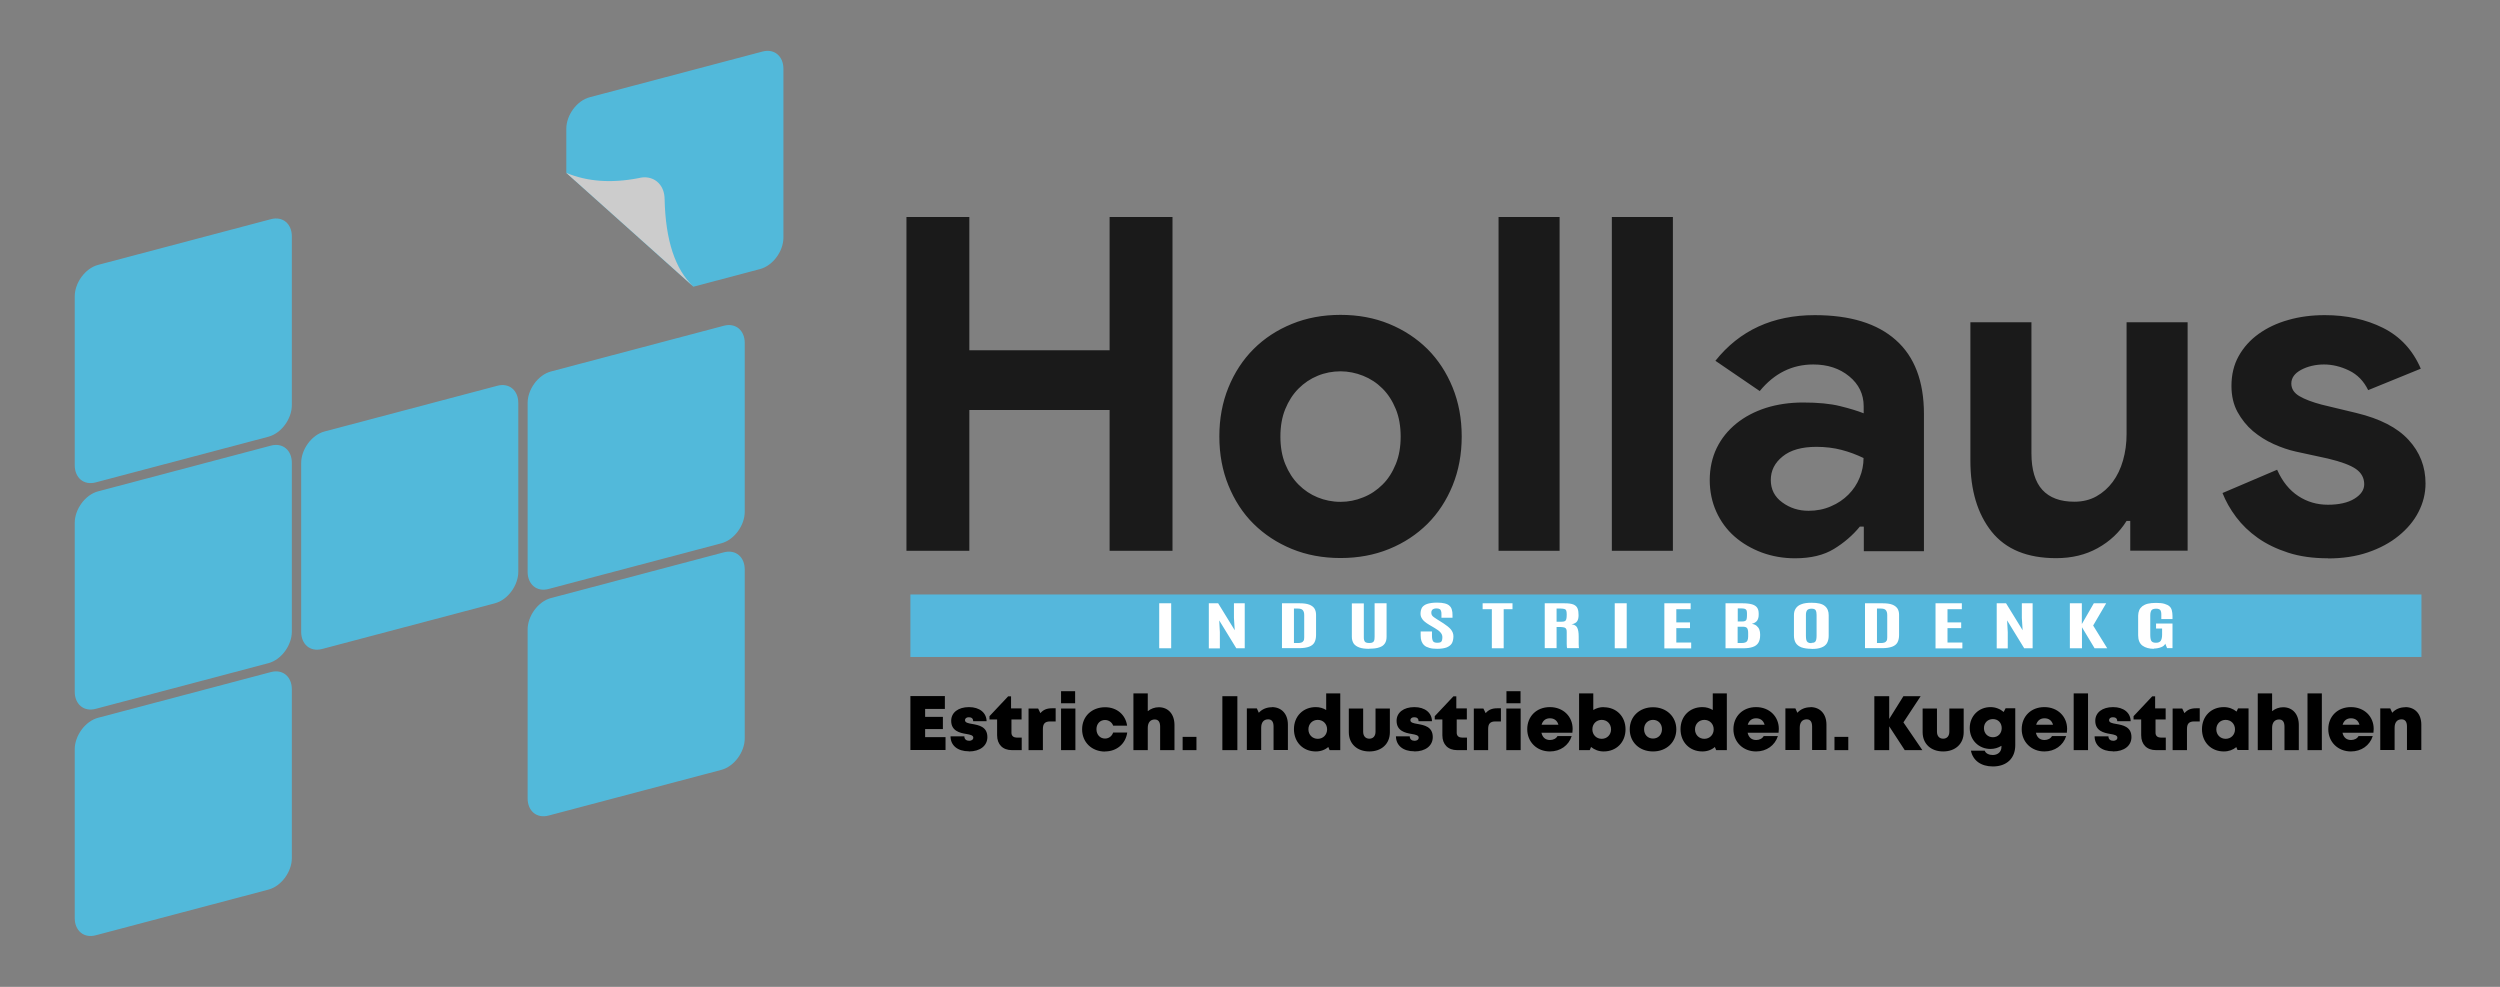
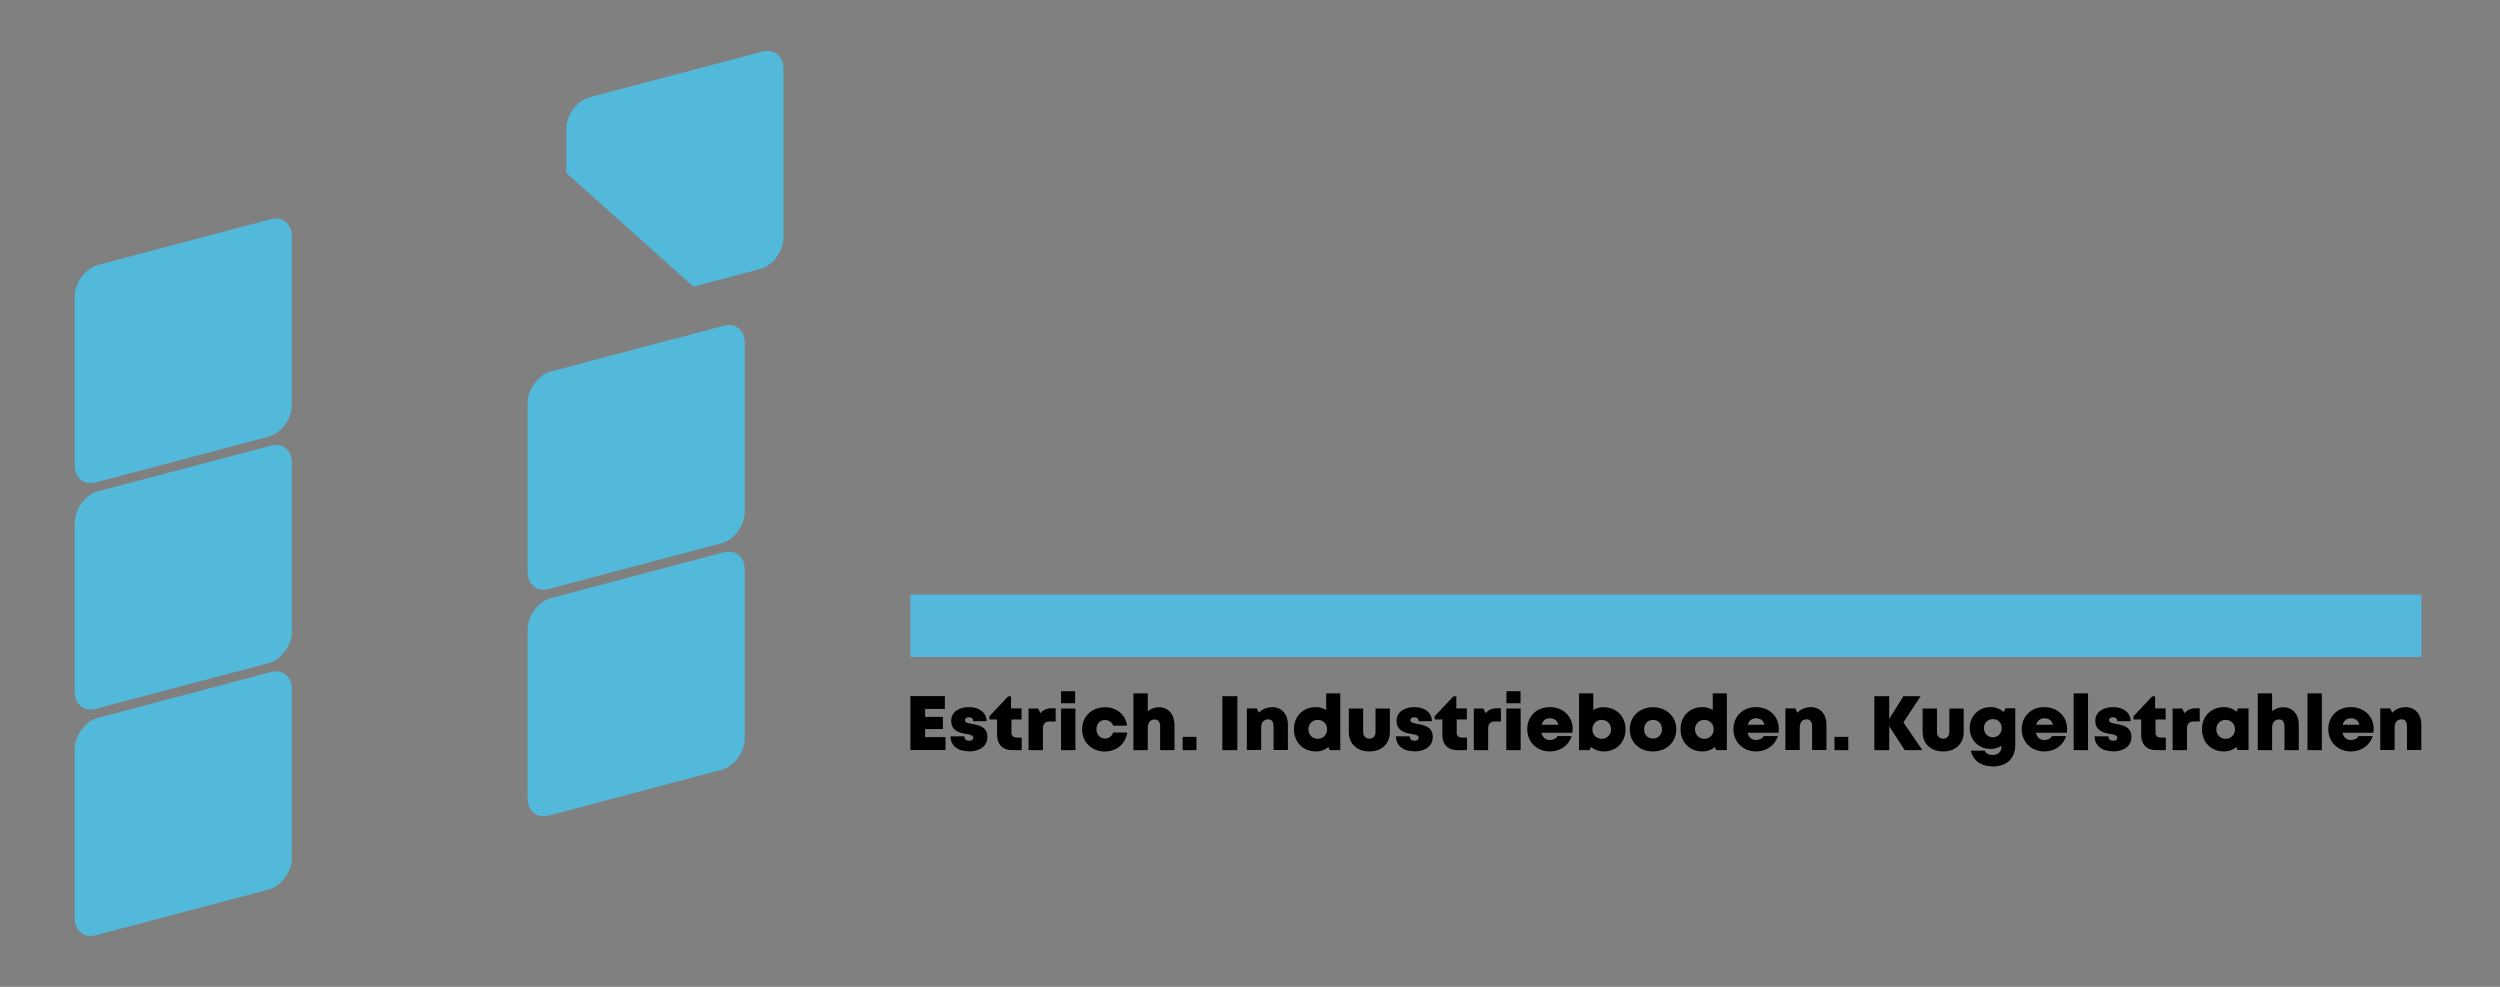
<svg xmlns="http://www.w3.org/2000/svg" id="Layer_1" data-name="Layer 1" viewBox="0 0 190 75">
  <rect x="0" y="0" width="190" height="75" fill="#808080" stroke="none" />
  <defs>
    <style>
      .cls-1 {
        fill: #000;
      }

      .cls-1, .cls-2, .cls-3, .cls-4, .cls-5, .cls-6 {
        stroke-width: 0px;
      }

      .cls-2 {
        fill: #1a1a1a;
      }

      .cls-3 {
        fill: #ccc;
      }

      .cls-3, .cls-4 {
        fill-rule: evenodd;
      }

      .cls-4 {
        fill: #52b9da;
      }

      .cls-5 {
        fill: #55b7dc;
      }

      .cls-6 {
        fill: #fff;
      }
    </style>
  </defs>
  <path class="cls-4" d="M41.88,45.45c-.99.26-1.78,1.37-1.78,2.39v12.84c0,.93.67,1.55,1.6,1.3l13.12-3.47c.99-.26,1.78-1.37,1.78-2.39v-12.84c0-.93-.67-1.55-1.6-1.3l-13.12,3.47Z" />
  <path class="cls-4" d="M41.88,28.23c-.99.26-1.78,1.37-1.78,2.39v12.84c0,.93.67,1.55,1.6,1.3l13.12-3.47c.99-.26,1.78-1.37,1.78-2.39v-12.84c0-.93-.67-1.55-1.6-1.3l-13.12,3.47Z" />
  <path class="cls-4" d="M43.04,13.14l9.66,8.65,5.06-1.34c.99-.26,1.78-1.37,1.78-2.39V5.22c0-.93-.68-1.55-1.6-1.3l-13.12,3.47c-.99.26-1.78,1.37-1.78,2.39v3.36Z" />
  <path class="cls-4" d="M7.46,54.55c-.99.26-1.78,1.37-1.78,2.39v12.84c0,.93.67,1.55,1.6,1.3l13.12-3.47c.99-.26,1.78-1.37,1.78-2.39v-12.84c0-.93-.67-1.55-1.6-1.3l-13.12,3.47Z" />
  <path class="cls-4" d="M7.46,37.34c-.99.26-1.78,1.37-1.78,2.39v12.84c0,.93.67,1.55,1.6,1.3l13.12-3.47c.99-.26,1.78-1.37,1.78-2.39v-12.84c0-.93-.67-1.55-1.6-1.3l-13.12,3.47Z" />
  <path class="cls-4" d="M7.46,20.13c-.99.26-1.78,1.37-1.78,2.39v12.84c0,.93.67,1.55,1.6,1.3l13.12-3.47c.99-.26,1.78-1.37,1.78-2.39v-12.84c0-.93-.67-1.55-1.6-1.3l-13.12,3.47Z" />
-   <path class="cls-4" d="M24.67,32.79c-.99.26-1.78,1.37-1.78,2.39v12.84c0,.93.67,1.55,1.6,1.3l13.12-3.47c.99-.26,1.78-1.37,1.78-2.39v-12.84c0-.93-.67-1.55-1.6-1.3l-13.12,3.47Z" />
-   <path class="cls-3" d="M50.51,19.82l2.19,1.96c-1.39-1.3-2.12-3.52-2.19-6.64,0-1.17-.9-1.89-1.99-1.6-2.07.4-3.9.26-5.48-.4l1.6,1.43,5.87,5.25Z" />
-   <path class="cls-2" d="M176.92,42.43c-1.13,0-2.14-.14-3.03-.43s-1.65-.66-2.3-1.12c-.65-.46-1.2-.99-1.65-1.59-.45-.6-.79-1.21-1.03-1.82l4.15-1.77c.4.9.94,1.56,1.61,2,.67.44,1.42.66,2.25.66s1.52-.15,2.02-.46c.5-.31.74-.67.74-1.1,0-.47-.21-.86-.62-1.15s-1.13-.56-2.14-.8l-2.44-.53c-.54-.12-1.1-.31-1.68-.57-.58-.26-1.1-.59-1.58-.99-.47-.4-.86-.89-1.17-1.45-.31-.57-.46-1.23-.46-1.98,0-.85.18-1.61.55-2.27.37-.66.87-1.22,1.51-1.68.64-.46,1.39-.82,2.25-1.06.86-.25,1.79-.37,2.78-.37,1.65,0,3.13.32,4.43.97,1.3.65,2.26,1.68,2.87,3.1l-4,1.63c-.33-.68-.81-1.18-1.45-1.49-.64-.31-1.28-.46-1.91-.46s-1.24.14-1.74.41c-.5.27-.74.62-.74,1.04,0,.4.21.72.62.96.41.24.97.45,1.68.64l2.66.64c1.77.43,3.09,1.1,3.95,2.04.86.93,1.29,2.04,1.29,3.31,0,.76-.18,1.48-.53,2.16-.35.69-.86,1.29-1.51,1.82-.65.53-1.43.95-2.34,1.26-.91.31-1.92.46-3.03.46M161.9,39.59h-.28c-.54.87-1.28,1.56-2.2,2.07-.92.51-1.97.76-3.15.76-2.2,0-3.83-.67-4.91-2.02-1.07-1.35-1.61-3.14-1.61-5.39v-10.52h4.64v9.96c0,1.25.28,2.18.83,2.78.55.6,1.36.9,2.43.9.64,0,1.2-.14,1.68-.41.48-.27.9-.64,1.24-1.1.34-.46.6-1,.78-1.63.18-.63.27-1.29.27-2v-8.5h4.64v17.36h-4.36v-2.27ZM141.63,34.81c-.54-.26-1.1-.47-1.68-.62-.58-.15-1.21-.23-1.9-.23-1.11,0-1.97.24-2.57.73-.6.48-.9,1.08-.9,1.79s.29,1.28.87,1.7c.58.43,1.25.64,2,.64.61,0,1.18-.11,1.7-.34.52-.22.96-.52,1.33-.89.37-.37.65-.79.85-1.28.2-.48.3-.99.3-1.51ZM141.63,40.02h-.28c-.54.66-1.2,1.23-1.97,1.7-.77.47-1.75.71-2.96.71-.9,0-1.74-.15-2.53-.44-.79-.3-1.48-.7-2.07-1.22-.59-.52-1.05-1.15-1.38-1.88-.33-.73-.5-1.54-.5-2.41s.18-1.71.53-2.43c.35-.72.85-1.34,1.49-1.86.64-.52,1.39-.91,2.25-1.19.86-.27,1.8-.41,2.82-.41,1.13,0,2.07.09,2.8.27.73.18,1.33.36,1.81.55v-.53c0-.92-.37-1.68-1.1-2.28-.73-.6-1.64-.9-2.73-.9-1.61,0-2.96.67-4.07,2.02l-3.37-2.3c1.84-2.31,4.36-3.47,7.55-3.47,2.69,0,4.75.63,6.17,1.9,1.42,1.26,2.13,3.14,2.13,5.62v10.42h-4.57v-1.84ZM122.5,41.86v-25.37h4.64v25.37h-4.64ZM113.89,41.86v-25.37h4.64v25.37h-4.64ZM101.88,38.14c.59,0,1.16-.11,1.72-.34.56-.22,1.05-.55,1.47-.97.43-.42.76-.95,1.01-1.56.25-.61.37-1.31.37-2.09s-.12-1.48-.37-2.09c-.25-.61-.58-1.13-1.01-1.56-.43-.43-.92-.75-1.47-.97-.55-.22-1.13-.34-1.72-.34s-1.19.11-1.74.34c-.54.22-1.03.55-1.45.97-.43.43-.76.95-1.01,1.56-.25.61-.37,1.31-.37,2.09s.12,1.48.37,2.09c.25.61.58,1.13,1.01,1.56.43.43.91.75,1.45.97.54.22,1.12.34,1.74.34ZM101.88,23.93c1.35,0,2.58.23,3.7.69,1.12.46,2.09,1.1,2.91,1.91.81.81,1.45,1.79,1.91,2.92.46,1.13.69,2.37.69,3.72s-.23,2.59-.69,3.72c-.46,1.13-1.1,2.11-1.91,2.92-.82.81-1.78,1.45-2.91,1.91-1.12.46-2.36.69-3.7.69s-2.58-.23-3.7-.69c-1.12-.46-2.09-1.1-2.91-1.91-.82-.81-1.45-1.79-1.91-2.92-.46-1.13-.69-2.37-.69-3.72s.23-2.59.69-3.72c.46-1.13,1.1-2.11,1.91-2.92.81-.81,1.78-1.45,2.91-1.91,1.12-.46,2.36-.69,3.7-.69ZM68.89,16.49h4.78v10.13h10.66v-10.13h4.78v25.37h-4.78v-10.7h-10.66v10.7h-4.78v-25.37Z" />
  <path class="cls-1" d="M182.8,53.75c-.41,0-.76.16-.99.42l-.15-.33h-.76v3.16h1.09v-1.69c0-.41.19-.64.53-.64.27,0,.41.18.41.55v1.78h1.09v-1.93c0-.81-.48-1.33-1.22-1.33ZM178.67,54.59c.33,0,.56.17.65.49h-1.28c.09-.31.31-.49.63-.49ZM180.4,55.39c0-.93-.71-1.65-1.73-1.65s-1.72.71-1.72,1.68.73,1.69,1.72,1.69c.79,0,1.43-.45,1.66-1.17h-1.08c-.1.19-.32.3-.57.3-.34,0-.57-.19-.65-.55h2.35c.01-.1.02-.19.02-.29ZM175.37,57.01h1.09v-4.31h-1.09v4.31ZM173.52,53.75c-.31,0-.61.11-.84.3v-1.35h-1.09v4.31h1.09v-1.69c0-.41.2-.64.53-.64.28,0,.41.19.41.55v1.78h1.09v-1.91c0-.82-.47-1.35-1.19-1.35ZM169.15,56.15c-.41,0-.71-.31-.71-.72s.3-.72.71-.72.71.31.71.72-.3.72-.71.72ZM170.09,53.84l-.11.24c-.26-.21-.59-.34-.97-.34-.97,0-1.66.7-1.66,1.68s.69,1.69,1.66,1.69c.37,0,.7-.12.95-.33l.09.22h.84v-3.16h-.81ZM166.89,53.83c-.38,0-.65.11-.87.37l-.17-.35h-.73v3.16h1.09v-1.61c0-.4.16-.57.55-.57h.42v-1h-.29ZM164.19,56.05c-.23,0-.37-.14-.37-.36v-1.01h.77v-.84h-.8v-.92h-.22l-1.42,1.51v.25h.58v1.2c0,.7.43,1.13,1.12,1.13h.75v-.95h-.42ZM160.59,57.11c.84,0,1.4-.43,1.4-1.09,0-.8-.66-.91-1.16-1-.3-.05-.54-.1-.54-.28,0-.15.12-.23.29-.23.2,0,.33.09.33.3h1.02c-.01-.64-.53-1.07-1.34-1.07s-1.35.41-1.35,1.04c0,.77.65.92,1.14,1,.3.05.54.1.54.28,0,.16-.15.24-.31.24-.21,0-.37-.11-.37-.34h-1.05c0,.69.53,1.14,1.4,1.14ZM157.6,57.01h1.09v-4.31h-1.09v4.31ZM155.38,54.59c.33,0,.56.17.65.49h-1.28c.09-.31.31-.49.63-.49ZM157.1,55.39c0-.93-.71-1.65-1.73-1.65s-1.72.71-1.72,1.68.73,1.69,1.72,1.69c.79,0,1.43-.45,1.66-1.17h-1.08c-.1.19-.32.3-.57.3-.34,0-.57-.19-.65-.55h2.35c.01-.1.02-.19.02-.29ZM151.46,56.03c-.39,0-.68-.29-.68-.69s.28-.69.68-.69.67.29.67.69-.28.69-.67.69ZM152.42,53.84l-.14.27c-.27-.23-.62-.37-1-.37-.91,0-1.58.69-1.58,1.59s.67,1.59,1.58,1.59c.31,0,.59-.09.83-.24v.09c0,.38-.29.61-.66.61-.27,0-.54-.11-.61-.33h-1.05c.15.75.77,1.2,1.67,1.2,1.05,0,1.7-.62,1.7-1.61v-2.81h-.74ZM147.68,57.11c.93,0,1.56-.58,1.56-1.46v-1.8h-1.09v1.76c0,.33-.18.53-.47.53s-.47-.2-.47-.53v-1.76h-1.09v1.8c0,.88.63,1.46,1.56,1.46ZM146.1,57.01l-1.44-2.11,1.31-1.99h-1.31l-1.08,1.73v-1.73h-1.13v4.1h1.13v-1.81l1.18,1.81h1.34ZM139.42,57.01h1.05v-1.01h-1.05v1.01ZM137.59,53.75c-.41,0-.76.16-.99.42l-.15-.33h-.76v3.16h1.09v-1.69c0-.41.19-.64.53-.64.27,0,.41.18.41.55v1.78h1.09v-1.93c0-.81-.48-1.33-1.22-1.33ZM133.46,54.59c.33,0,.56.17.65.49h-1.28c.09-.31.31-.49.63-.49ZM135.19,55.39c0-.93-.71-1.65-1.73-1.65s-1.72.71-1.72,1.68.73,1.69,1.72,1.69c.79,0,1.43-.45,1.66-1.17h-1.08c-.1.19-.32.3-.57.3-.34,0-.57-.19-.65-.55h2.35c.01-.1.02-.19.02-.29ZM129.53,56.15c-.41,0-.71-.31-.71-.72s.3-.72.71-.72.71.31.71.72-.3.72-.71.72ZM130.17,52.7v1.26c-.23-.14-.49-.22-.79-.22-.97,0-1.66.7-1.66,1.68s.69,1.69,1.66,1.69c.37,0,.7-.12.95-.34l.1.24h.81v-4.31h-1.08ZM125.63,56.13c-.4,0-.68-.29-.68-.71s.29-.71.68-.71.68.29.68.71-.29.71-.68.71ZM125.63,57.11c1.03,0,1.77-.71,1.77-1.68s-.75-1.68-1.77-1.68-1.77.7-1.77,1.68.74,1.68,1.77,1.68ZM121.73,56.15c-.41,0-.71-.31-.71-.72s.3-.72.71-.72.71.31.71.72-.3.72-.71.72ZM121.88,53.74c-.29,0-.56.08-.79.22v-1.26h-1.08v4.31h.81l.1-.24c.26.21.58.34.96.34.97,0,1.66-.7,1.66-1.68s-.69-1.68-1.66-1.68ZM117.79,54.59c.33,0,.56.17.65.49h-1.28c.09-.31.31-.49.63-.49ZM119.52,55.39c0-.93-.71-1.65-1.73-1.65s-1.72.71-1.72,1.68.73,1.69,1.72,1.69c.79,0,1.43-.45,1.66-1.17h-1.08c-.1.19-.32.3-.57.3-.34,0-.57-.19-.65-.55h2.35c.01-.1.02-.19.02-.29ZM114.48,57.01h1.09v-3.16h-1.09v3.16ZM114.49,53.45h1.07v-.92h-1.07v.92ZM113.78,53.83c-.38,0-.65.11-.87.37l-.17-.35h-.73v3.16h1.09v-1.61c0-.4.16-.57.55-.57h.42v-1h-.29ZM111.08,56.05c-.23,0-.37-.14-.37-.36v-1.01h.77v-.84h-.8v-.92h-.22l-1.42,1.51v.25h.58v1.2c0,.7.43,1.13,1.12,1.13h.75v-.95h-.42ZM107.49,57.11c.84,0,1.4-.43,1.4-1.09,0-.8-.66-.91-1.16-1-.3-.05-.54-.1-.54-.28,0-.15.12-.23.29-.23.2,0,.33.09.33.3h1.02c-.01-.64-.53-1.07-1.34-1.07s-1.35.41-1.35,1.04c0,.77.65.92,1.14,1,.3.05.54.1.54.28,0,.16-.15.24-.31.24-.21,0-.37-.11-.37-.34h-1.05c.01.69.53,1.14,1.4,1.14ZM104.07,57.11c.93,0,1.56-.58,1.56-1.46v-1.8h-1.09v1.76c0,.33-.18.53-.47.53s-.47-.2-.47-.53v-1.76h-1.09v1.8c0,.88.63,1.46,1.56,1.46ZM100.15,56.15c-.41,0-.71-.31-.71-.72s.3-.72.71-.72.71.31.71.72-.3.72-.71.72ZM100.79,52.7v1.26c-.23-.14-.49-.22-.79-.22-.97,0-1.66.7-1.66,1.68s.69,1.69,1.66,1.69c.37,0,.7-.12.95-.34l.1.24h.81v-4.31h-1.08ZM96.66,53.75c-.41,0-.76.16-.99.42l-.15-.33h-.76v3.16h1.09v-1.69c0-.41.19-.64.53-.64.27,0,.41.18.41.55v1.78h1.09v-1.93c0-.81-.48-1.33-1.22-1.33ZM92.9,57.01h1.14v-4.1h-1.14v4.1ZM89.88,57.01h1.05v-1.01h-1.05v1.01ZM88.07,53.75c-.31,0-.61.11-.84.3v-1.35h-1.09v4.31h1.09v-1.69c0-.41.2-.64.53-.64.28,0,.41.19.41.55v1.78h1.09v-1.91c0-.82-.47-1.35-1.19-1.35ZM83.98,57.11c.89,0,1.57-.58,1.69-1.44h-1.07c-.09.28-.33.46-.62.46-.38,0-.65-.3-.65-.71s.27-.7.65-.7c.28,0,.53.17.62.43h1.06c-.12-.84-.79-1.4-1.67-1.4-1.02,0-1.75.7-1.75,1.68s.73,1.69,1.75,1.69ZM80.64,57.01h1.09v-3.16h-1.09v3.16ZM80.64,53.45h1.07v-.92h-1.07v.92ZM79.94,53.83c-.38,0-.65.11-.87.37l-.17-.35h-.73v3.16h1.09v-1.61c0-.4.16-.57.55-.57h.42v-1h-.29ZM77.24,56.05c-.23,0-.37-.14-.37-.36v-1.01h.77v-.84h-.8v-.92h-.22l-1.42,1.51v.25h.58v1.2c0,.7.43,1.13,1.12,1.13h.75v-.95h-.42ZM73.64,57.11c.84,0,1.4-.43,1.4-1.09,0-.8-.66-.91-1.16-1-.3-.05-.54-.1-.54-.28,0-.15.12-.23.29-.23.2,0,.33.09.33.3h1.02c-.01-.64-.53-1.07-1.34-1.07s-1.35.41-1.35,1.04c0,.77.65.92,1.14,1,.3.05.54.1.54.28,0,.16-.15.24-.31.24-.21,0-.37-.11-.37-.34h-1.05c0,.69.53,1.14,1.4,1.14ZM70.31,56.03v-.62h1.35v-.93h-1.35v-.6h1.5v-.98h-2.62v4.1h2.67v-.98h-1.55Z" />
  <rect class="cls-5" x="69.19" y="45.18" width="114.84" height="4.75" />
-   <path class="cls-6" d="M163.7,49.31c-.36,0-.65-.08-.87-.24-.22-.16-.33-.43-.33-.79v-1.49c0-.15.03-.29.08-.41.05-.12.13-.22.24-.31.11-.08.25-.15.42-.19.17-.04.38-.06.62-.06.26,0,.48.02.64.07.17.05.29.11.38.19.09.08.15.19.18.31.03.12.05.26.05.42v.24h-.85v-.36c0-.15-.03-.26-.08-.33-.06-.06-.16-.1-.31-.1-.17,0-.29.04-.35.11-.06.08-.1.21-.1.4v1.48c0,.22.03.37.08.46.06.09.17.14.35.14s.29-.05.36-.14c.07-.1.11-.25.11-.48v-.46h-.46v-.38h1.25v1.87h-.41l-.14-.34c-.05.12-.16.21-.32.27-.16.06-.35.1-.55.1M157.31,49.27v-3.42h.91v1.58l.91-1.58h.94l-.99,1.69,1.07,1.73h-.96l-.96-1.6v1.6h-.91ZM151.75,49.27v-3.42h.71l1.26,2.05-.06-.93v-1.12h.82v3.42h-.64l-1.3-2.12.05.9v1.23h-.84ZM147.1,49.27v-3.42h2v.45h-1.09v1h1.04v.44h-1.04v1.09h1.13v.45h-2.04ZM142.65,48.87h.3c.11,0,.19-.01.27-.04.07-.02.12-.07.16-.13.04-.06.05-.15.05-.27v-1.69c0-.17-.04-.3-.12-.38-.07-.08-.21-.11-.39-.11h-.27v2.62ZM141.74,49.27v-3.42h1.34c.3,0,.54.03.73.1.18.07.31.17.4.3.08.13.12.29.12.47v1.54c0,.22-.04.41-.12.56-.08.15-.22.26-.41.33-.19.07-.44.11-.75.11h-1.31ZM137.67,48.86c.11,0,.2-.02.25-.06.06-.04.09-.1.11-.18.02-.08.03-.18.03-.3v-1.59c0-.15-.02-.26-.07-.35-.05-.08-.15-.12-.31-.12s-.28.04-.34.12c-.06.08-.09.19-.09.35v1.6c0,.12.01.23.03.31.02.08.06.14.12.18.06.04.15.06.27.06ZM137.67,49.31c-.31,0-.56-.04-.76-.11-.2-.08-.34-.19-.43-.33-.09-.15-.14-.33-.14-.55v-1.57c0-.2.04-.37.14-.51.09-.14.23-.25.43-.32.2-.08.45-.11.77-.11.24,0,.44.02.61.06.16.04.3.1.4.19.1.08.17.18.22.3.05.12.07.25.07.4v1.57c0,.22-.05.4-.13.55-.09.15-.23.26-.42.33-.19.08-.44.11-.75.11ZM132.05,47.23h.34c.08,0,.14,0,.19-.02.05-.01.09-.04.12-.07.03-.03.04-.08.05-.13.01-.06.02-.13.02-.22v-.21c0-.09-.02-.16-.04-.21-.03-.05-.07-.08-.13-.1-.06-.02-.14-.03-.23-.03h-.3v.98ZM132.05,48.87h.32c.12,0,.22-.02.29-.05.07-.03.12-.08.15-.15.03-.07.05-.17.05-.29v-.28c0-.17-.03-.29-.08-.36-.06-.08-.17-.11-.34-.11h-.38v1.24ZM131.14,49.27v-3.42h1.29c.3,0,.54.03.72.08.18.05.31.14.39.25.08.11.12.26.12.45v.1c0,.18-.04.32-.12.44-.08.11-.21.19-.4.24.16.03.28.08.37.16.09.08.16.17.2.28.04.11.06.23.06.36v.09c0,.23-.05.41-.14.56-.09.14-.23.25-.42.31-.19.07-.44.1-.75.1h-1.32ZM126.49,49.27v-3.42h2v.45h-1.09v1h1.04v.44h-1.04v1.09h1.13v.45h-2.04ZM122.72,49.27v-3.42h.91v3.42h-.91ZM118.31,47.25h.36c.11,0,.2-.01.25-.04.06-.03.1-.08.12-.16.02-.08.03-.19.03-.33v-.02c0-.12-.01-.21-.03-.28-.02-.06-.06-.11-.13-.13-.06-.02-.16-.04-.3-.04h-.31v1ZM117.4,49.27v-3.42h1.5c.31,0,.54.03.7.1.15.07.25.17.3.31.05.13.07.3.07.49s-.03.36-.11.47c-.07.11-.22.19-.43.23.1,0,.19.03.26.07.07.04.13.09.17.17.04.07.07.17.09.28.02.11.03.25.03.42v.11c0,.06,0,.13,0,.21,0,.08,0,.16,0,.24,0,.08,0,.15.01.21,0,.06.01.09.02.1h-.91s-.01-.04-.02-.1c0-.06,0-.14-.01-.23,0-.09,0-.19,0-.3,0-.11,0-.21,0-.32v-.28c0-.1-.01-.18-.04-.23-.03-.05-.07-.09-.14-.11-.07-.02-.17-.03-.3-.04h-.29s0,1.61,0,1.61h-.91ZM113.38,49.27v-2.97h-.7v-.45h2.27v.45h-.67v2.97h-.91ZM109.25,49.31c-.25,0-.46-.02-.62-.07-.17-.05-.3-.11-.39-.2-.1-.09-.16-.19-.21-.32-.04-.12-.06-.26-.06-.42v-.31h.86v.34c0,.18.03.32.08.4.05.08.16.12.32.12.11,0,.19-.01.25-.04.06-.03.09-.08.11-.14.02-.06.03-.15.03-.25,0-.13-.05-.25-.14-.35-.09-.11-.24-.22-.43-.33l-.44-.26c-.12-.07-.23-.15-.33-.23-.1-.08-.18-.17-.23-.27-.06-.1-.09-.21-.09-.34,0-.18.04-.33.11-.46.08-.12.21-.22.39-.28.18-.06.43-.1.75-.1.24,0,.44.02.59.06.16.04.28.1.36.18.09.08.15.18.18.3.04.12.05.25.05.4v.21h-.84v-.25c0-.1,0-.19-.03-.26-.02-.07-.05-.12-.11-.15-.05-.03-.13-.05-.23-.05-.09,0-.17.01-.23.04-.06.02-.1.06-.13.11-.03.05-.04.11-.04.19,0,.07.02.13.05.18.03.05.08.1.15.15.07.05.15.1.24.16l.49.31c.23.15.42.3.55.45.13.16.2.33.2.53,0,.2-.04.38-.11.52-.08.14-.21.24-.39.32-.18.07-.43.11-.74.11ZM104.06,49.31c-.31,0-.56-.03-.75-.1-.19-.07-.34-.17-.43-.3-.09-.14-.14-.31-.14-.51v-2.54h.91v2.53c0,.1,0,.18.02.25.02.07.05.13.11.17.06.04.15.06.28.06s.22-.02.28-.06c.06-.04.09-.1.11-.17.01-.07.02-.16.02-.26v-2.53h.91v2.54c0,.21-.04.38-.13.51-.09.14-.23.24-.42.3-.19.07-.44.1-.75.1ZM98.34,48.87h.3c.11,0,.19-.01.27-.04.07-.02.12-.07.16-.13.04-.06.05-.15.05-.27v-1.69c0-.17-.04-.3-.12-.38-.07-.08-.21-.11-.39-.11h-.27v2.62ZM97.43,49.27v-3.42h1.34c.3,0,.54.03.73.1.18.07.32.17.4.3.08.13.12.29.12.47v1.54c0,.22-.04.41-.12.56-.08.15-.22.26-.41.33-.19.07-.44.11-.75.11h-1.31ZM91.87,49.27v-3.42h.71l1.26,2.05-.06-.93v-1.12h.82v3.42h-.64l-1.3-2.12.05.9v1.23h-.84ZM88.1,49.27v-3.42h.91v3.42h-.91Z" />
</svg>